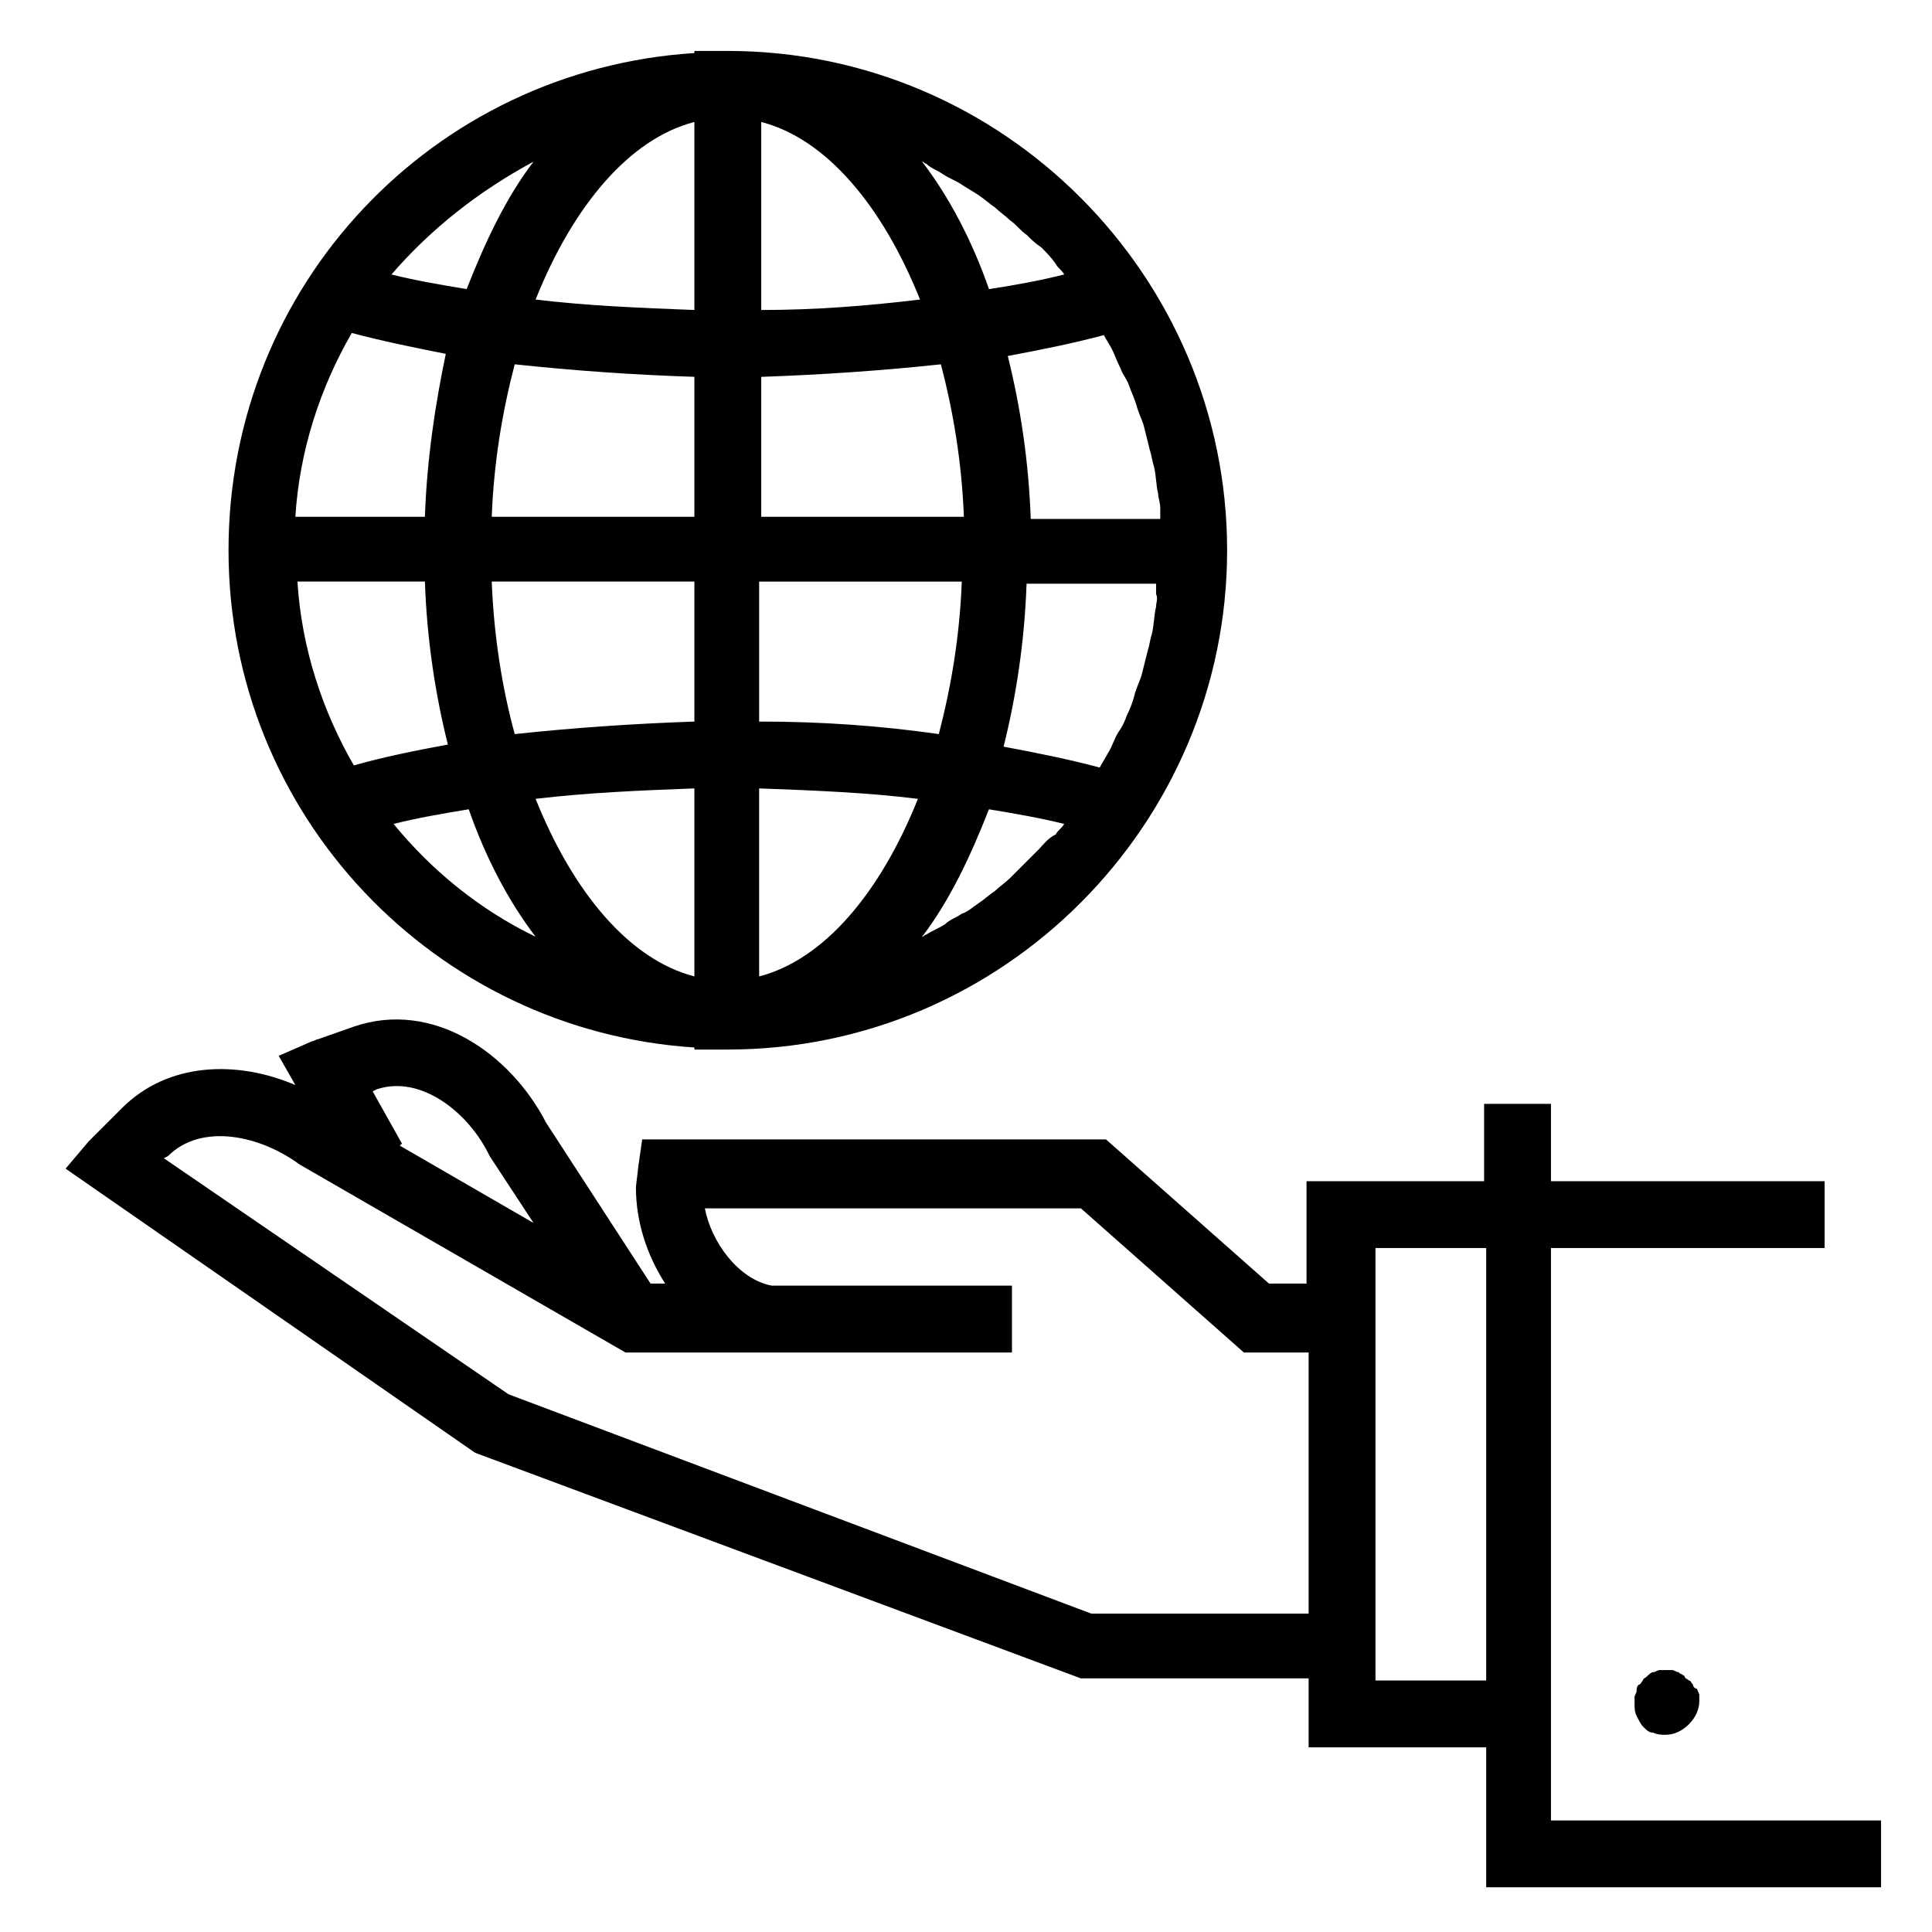
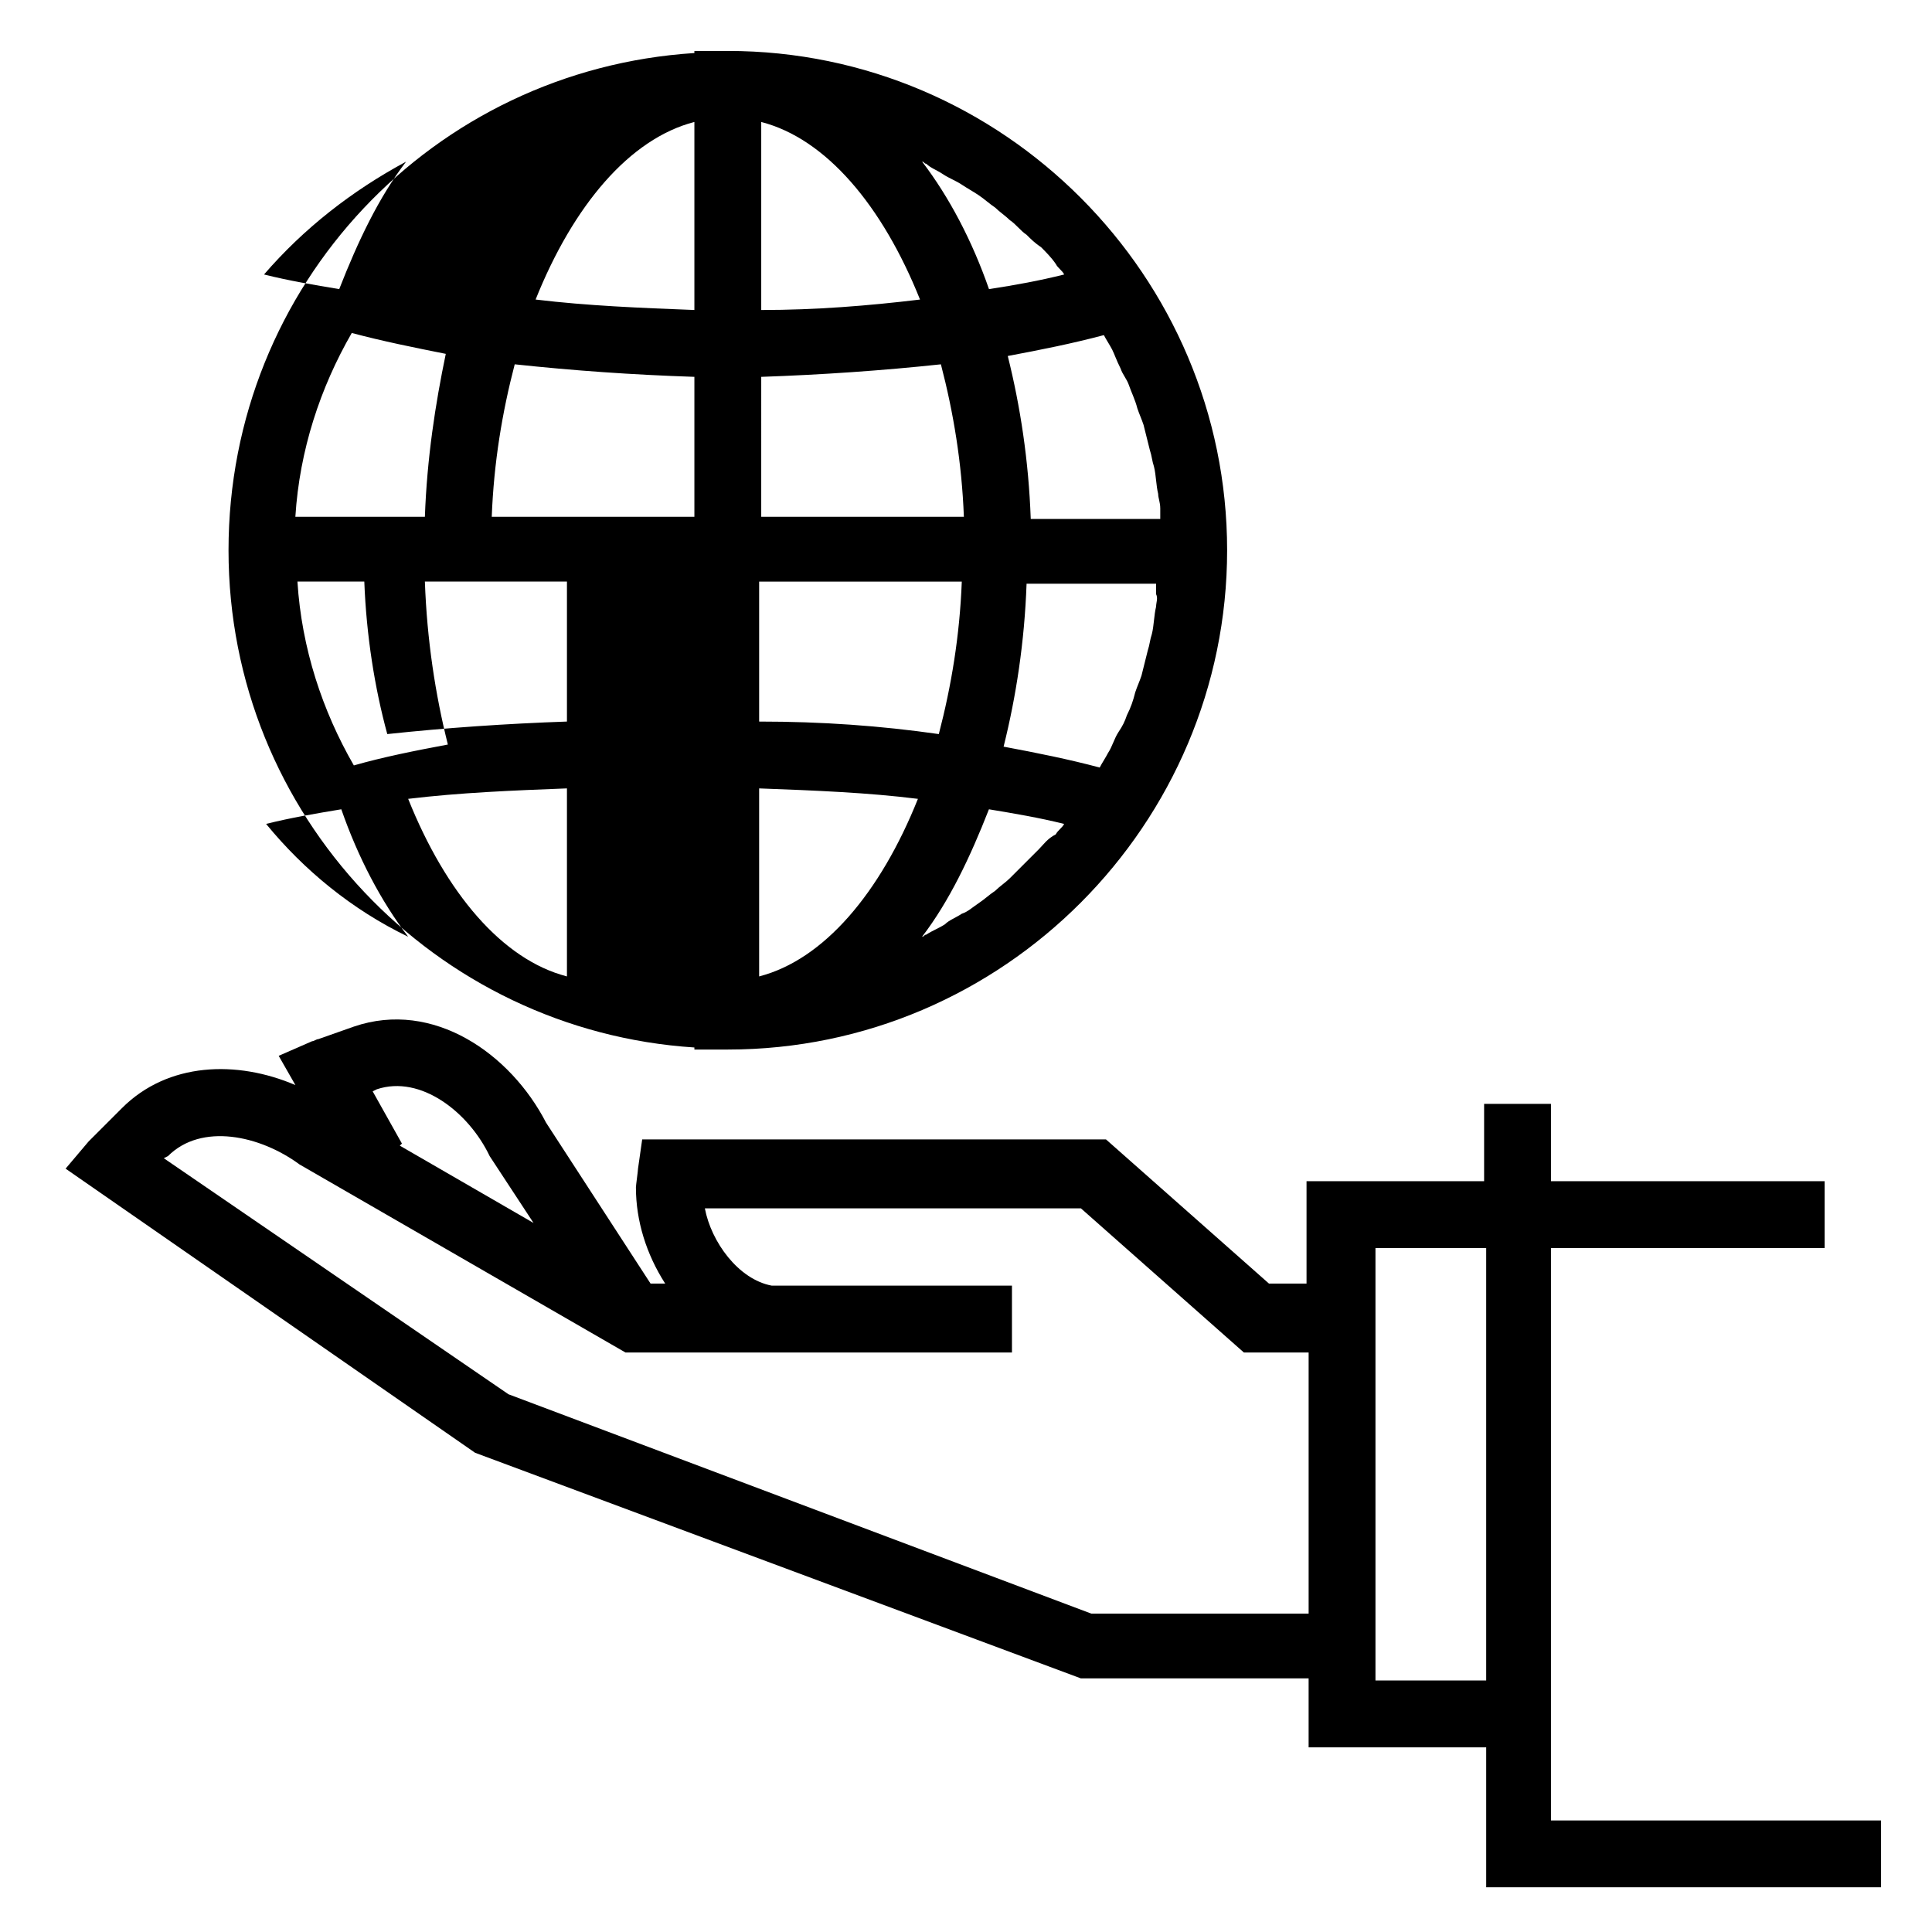
<svg xmlns="http://www.w3.org/2000/svg" fill="#000000" width="800px" height="800px" version="1.1" viewBox="144 144 512 512">
  <g>
-     <path d="m336.88 422.14c73.082 0 132.32-59.793 132.32-132.32 0-72.527-59.238-132.32-132.32-132.32h-8.859v0.555c-69.203 4.43-123.46 61.453-123.46 131.77s54.809 127.34 123.46 131.77v0.555zm57.027-231.97c1.66 1.105 3.32 1.66 4.984 2.769 1.66 1.105 2.769 1.66 4.43 2.769 1.66 1.105 2.769 2.215 4.43 3.32 1.105 1.105 2.769 2.215 3.875 3.32 1.66 1.105 2.769 2.769 4.43 3.875 1.105 1.105 2.215 2.215 3.875 3.32 1.105 1.105 2.769 2.769 3.875 4.43 0.555 1.105 1.66 1.66 2.215 2.769-6.644 1.66-12.734 2.769-19.93 3.875-4.43-12.734-10.52-24.359-17.715-33.773 0.555 0 0.555 0.555 1.105 0.555 1.102 1.105 2.762 1.66 4.426 2.769zm47.059 51.488c0.555 1.66 1.66 2.769 2.215 4.43 0.555 1.66 1.66 3.875 2.215 6.09 0.555 1.66 1.105 2.769 1.66 4.43 0.555 2.215 1.105 4.43 1.66 6.644 0.555 1.66 0.555 2.769 1.105 4.43 0.555 2.215 0.555 4.984 1.105 7.199 0 1.105 0.555 2.215 0.555 3.875v2.769h-34.324c-0.555-15.5-2.769-29.895-6.09-43.184 8.859-1.66 17.164-3.32 25.469-5.535 0.555 1.105 1.66 2.769 2.215 3.875 0.555 1.098 1.105 2.762 2.215 4.977zm9.41 63.113c-0.555 2.215-0.555 4.984-1.105 7.199-0.555 1.66-0.555 2.769-1.105 4.43-0.555 2.215-1.105 4.43-1.66 6.644-0.555 1.66-1.105 2.769-1.66 4.43-0.555 2.215-1.105 3.875-2.215 6.09-0.555 1.66-1.105 2.769-2.215 4.43-1.105 1.66-1.66 3.875-2.769 5.535-0.555 1.105-1.66 2.769-2.215 3.875-8.305-2.215-16.609-3.875-25.469-5.535 3.32-13.289 5.535-27.684 6.09-43.184h34.324v2.769c0.555 1.102 0 2.207 0 3.316zm-104.64-60.902c16.055-0.555 32.109-1.66 47.613-3.32 3.32 12.734 5.535 26.02 6.09 40.414h-53.703zm0-17.715v-49.828c17.164 4.43 32.109 22.145 42.078 47.059-13.844 1.664-27.684 2.769-42.078 2.769zm53.148 71.973c-0.555 14.395-2.769 27.684-6.09 40.414-15.5-2.215-31.004-3.32-47.613-3.32v-37.094zm-11.625 57.578c-9.965 24.914-24.914 42.629-42.078 47.059v-49.828c14.949 0.555 28.789 1.109 42.078 2.769zm32.109 13.289c-1.105 1.105-2.215 2.215-3.875 3.875-1.105 1.105-2.769 2.769-3.875 3.875-1.105 1.105-2.769 2.215-3.875 3.32-1.66 1.105-2.769 2.215-4.43 3.32-1.66 1.105-2.769 2.215-4.43 2.769-1.66 1.105-3.32 1.66-4.43 2.769-1.66 1.105-3.32 1.66-4.984 2.769-0.555 0-0.555 0.555-1.105 0.555 7.199-9.41 12.734-21.039 17.715-33.773 6.644 1.105 13.289 2.215 19.93 3.875-0.555 1.105-1.66 1.66-2.215 2.769-2.211 1.105-3.316 2.766-4.426 3.875zm-91.348-192.67v49.828c-14.395-0.555-28.234-1.105-42.078-2.769 9.965-24.91 24.914-42.629 42.078-47.059zm0 67.543v37.094h-53.703c0.555-14.395 2.769-27.684 6.09-40.414 15.5 1.66 31.004 2.769 47.613 3.32zm-71.422 37.094h-34.324c1.105-17.715 6.644-34.324 14.949-48.719 8.305 2.215 16.609 3.875 24.914 5.535-2.769 13.289-4.984 27.684-5.539 43.184zm0 17.164c0.555 15.5 2.769 29.895 6.09 43.184-8.859 1.66-17.164 3.32-24.914 5.535-8.305-14.395-13.84-31.004-14.949-48.719zm17.719 0h53.703v37.094c-16.055 0.555-32.109 1.66-47.613 3.32-3.324-12.18-5.539-26.02-6.09-40.414zm53.703 54.809v49.828c-17.164-4.43-32.109-22.145-42.078-47.059 13.84-1.66 27.684-2.215 42.078-2.769zm-42.633-166.09c-7.199 9.41-12.734 21.039-17.715 33.773-6.644-1.105-13.289-2.215-19.93-3.875 10.516-12.18 23.25-22.148 37.645-29.898zm-37.094 175.5c6.644-1.66 13.289-2.769 19.93-3.875 4.43 12.734 10.52 24.359 17.715 33.773-14.945-7.199-27.68-17.719-37.645-29.898z" />
+     <path d="m336.88 422.14c73.082 0 132.32-59.793 132.32-132.32 0-72.527-59.238-132.32-132.32-132.32h-8.859v0.555c-69.203 4.43-123.46 61.453-123.46 131.77s54.809 127.34 123.46 131.77v0.555zm57.027-231.97c1.66 1.105 3.32 1.66 4.984 2.769 1.66 1.105 2.769 1.66 4.43 2.769 1.66 1.105 2.769 2.215 4.43 3.32 1.105 1.105 2.769 2.215 3.875 3.32 1.66 1.105 2.769 2.769 4.43 3.875 1.105 1.105 2.215 2.215 3.875 3.32 1.105 1.105 2.769 2.769 3.875 4.43 0.555 1.105 1.66 1.66 2.215 2.769-6.644 1.66-12.734 2.769-19.93 3.875-4.43-12.734-10.52-24.359-17.715-33.773 0.555 0 0.555 0.555 1.105 0.555 1.102 1.105 2.762 1.66 4.426 2.769zm47.059 51.488c0.555 1.66 1.66 2.769 2.215 4.43 0.555 1.66 1.66 3.875 2.215 6.09 0.555 1.66 1.105 2.769 1.66 4.43 0.555 2.215 1.105 4.43 1.66 6.644 0.555 1.66 0.555 2.769 1.105 4.43 0.555 2.215 0.555 4.984 1.105 7.199 0 1.105 0.555 2.215 0.555 3.875v2.769h-34.324c-0.555-15.5-2.769-29.895-6.09-43.184 8.859-1.66 17.164-3.32 25.469-5.535 0.555 1.105 1.66 2.769 2.215 3.875 0.555 1.098 1.105 2.762 2.215 4.977zm9.41 63.113c-0.555 2.215-0.555 4.984-1.105 7.199-0.555 1.66-0.555 2.769-1.105 4.43-0.555 2.215-1.105 4.43-1.66 6.644-0.555 1.66-1.105 2.769-1.66 4.43-0.555 2.215-1.105 3.875-2.215 6.09-0.555 1.66-1.105 2.769-2.215 4.43-1.105 1.66-1.66 3.875-2.769 5.535-0.555 1.105-1.66 2.769-2.215 3.875-8.305-2.215-16.609-3.875-25.469-5.535 3.32-13.289 5.535-27.684 6.09-43.184h34.324v2.769c0.555 1.102 0 2.207 0 3.316zm-104.64-60.902c16.055-0.555 32.109-1.66 47.613-3.32 3.32 12.734 5.535 26.02 6.09 40.414h-53.703zm0-17.715v-49.828c17.164 4.43 32.109 22.145 42.078 47.059-13.844 1.664-27.684 2.769-42.078 2.769zm53.148 71.973c-0.555 14.395-2.769 27.684-6.09 40.414-15.5-2.215-31.004-3.32-47.613-3.32v-37.094zm-11.625 57.578c-9.965 24.914-24.914 42.629-42.078 47.059v-49.828c14.949 0.555 28.789 1.109 42.078 2.769zm32.109 13.289c-1.105 1.105-2.215 2.215-3.875 3.875-1.105 1.105-2.769 2.769-3.875 3.875-1.105 1.105-2.769 2.215-3.875 3.32-1.66 1.105-2.769 2.215-4.43 3.32-1.66 1.105-2.769 2.215-4.43 2.769-1.66 1.105-3.32 1.66-4.43 2.769-1.66 1.105-3.32 1.66-4.984 2.769-0.555 0-0.555 0.555-1.105 0.555 7.199-9.41 12.734-21.039 17.715-33.773 6.644 1.105 13.289 2.215 19.93 3.875-0.555 1.105-1.66 1.66-2.215 2.769-2.211 1.105-3.316 2.766-4.426 3.875zm-91.348-192.67v49.828c-14.395-0.555-28.234-1.105-42.078-2.769 9.965-24.91 24.914-42.629 42.078-47.059zm0 67.543v37.094h-53.703c0.555-14.395 2.769-27.684 6.09-40.414 15.5 1.66 31.004 2.769 47.613 3.32zm-71.422 37.094h-34.324c1.105-17.715 6.644-34.324 14.949-48.719 8.305 2.215 16.609 3.875 24.914 5.535-2.769 13.289-4.984 27.684-5.539 43.184zm0 17.164c0.555 15.5 2.769 29.895 6.09 43.184-8.859 1.66-17.164 3.32-24.914 5.535-8.305-14.395-13.84-31.004-14.949-48.719m17.719 0h53.703v37.094c-16.055 0.555-32.109 1.66-47.613 3.32-3.324-12.18-5.539-26.02-6.09-40.414zm53.703 54.809v49.828c-17.164-4.43-32.109-22.145-42.078-47.059 13.84-1.66 27.684-2.215 42.078-2.769zm-42.633-166.09c-7.199 9.41-12.734 21.039-17.715 33.773-6.644-1.105-13.289-2.215-19.93-3.875 10.516-12.18 23.25-22.148 37.645-29.898zm-37.094 175.5c6.644-1.66 13.289-2.769 19.93-3.875 4.43 12.734 10.52 24.359 17.715 33.773-14.945-7.199-27.68-17.719-37.645-29.898z" />
    <path d="m430.45 588.79h60.348v18.27h47.059v37.094h104.64v-17.715h-87.477v-151.7h72.527v-17.715h-72.527v-20.484h-17.715v20.484h-47.059v27.129h-9.965l-43.184-38.199-122.91-0.004-1.105 7.75c0 0.555-0.555 4.43-0.555 4.984 0 8.859 2.769 17.715 7.75 25.469h-3.875l-27.684-42.629c-9.41-18.27-29.895-32.664-50.934-25.469l-9.41 3.32c-0.555 0-1.105 0.555-1.66 0.555l-8.859 3.875 4.43 7.75c-15.5-6.644-33.773-6.09-45.953 6.09l-7.199 7.199c-0.555 0.555-1.105 1.105-1.66 1.66l-6.09 7.199 108.52 75.293zm78.062-114.05h29.344v114.6h-29.344zm-264.64-42.074c11.625-3.875 24.359 6.09 29.895 17.715l11.625 17.715-35.434-20.484 0.555-0.555-7.75-13.84zm-55.363 17.715c8.859-8.859 24.359-5.535 34.879 2.215l86.367 49.828h37.648 2.215 62.562v-17.715l-63.668-0.004c-8.859-1.66-16.055-11.625-17.715-20.484h99.656l43.184 38.199h17.164v69.203l-57.586 0.004-154.46-58.133-91.352-62.559z" />
-     <path d="m592.66 590.45c-0.555-0.555-0.555-1.105-1.105-1.105-0.555-0.555-1.105-0.555-1.105-1.105-0.555-0.555-1.105-0.555-1.66-1.105-0.555 0-1.105-0.555-1.66-0.555h-3.32c-0.555 0-1.105 0.555-1.66 0.555-0.555 0-1.105 0.555-1.66 1.105-0.555 0.555-1.105 0.555-1.105 1.105-0.555 0.555-0.555 1.105-1.105 1.105-0.555 0.555-0.555 1.105-0.555 1.66s-0.555 1.105-0.555 1.66v1.66c0 1.105 0 2.215 0.555 3.32 0.555 1.105 1.105 2.215 1.66 2.769 1.105 1.105 1.66 1.66 2.769 1.66 1.105 0.555 2.215 0.555 3.32 0.555 2.215 0 4.43-1.105 6.09-2.769 1.66-1.66 2.769-3.875 2.769-6.09v-1.66c0-0.555-0.555-1.105-0.555-1.66-0.562 0.004-1.117-0.551-1.117-1.105z" />
  </g>
</svg>